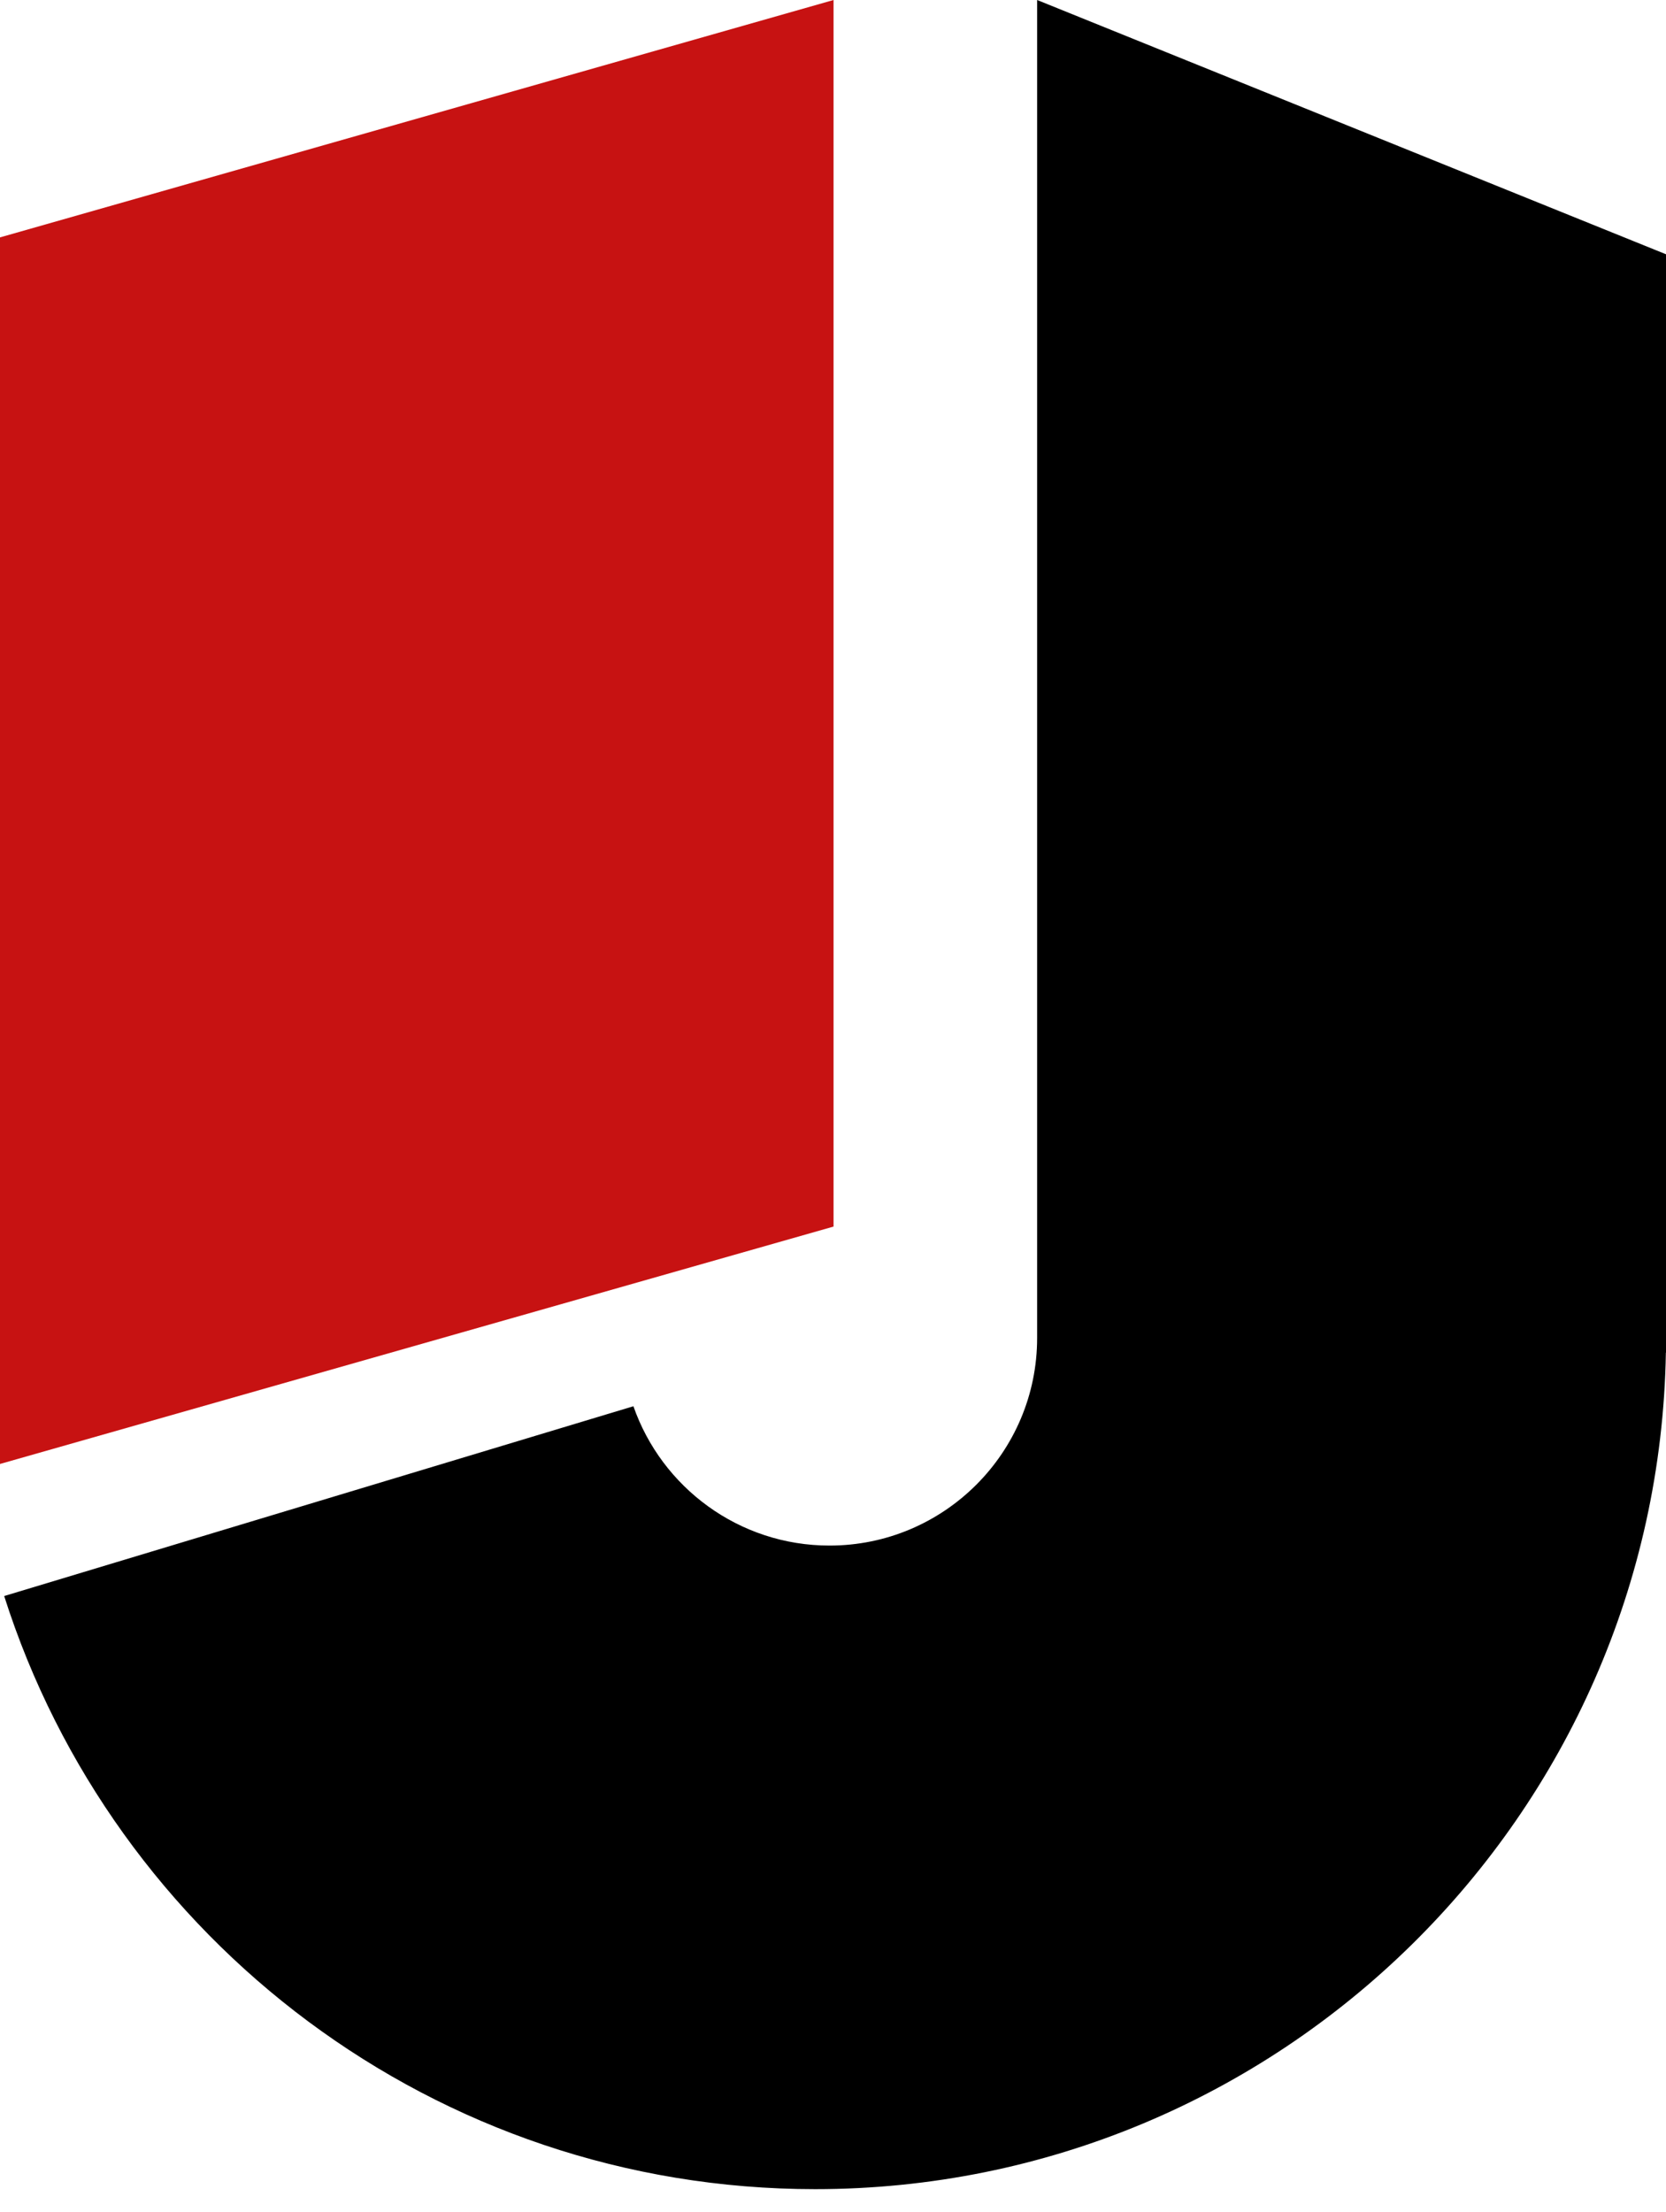
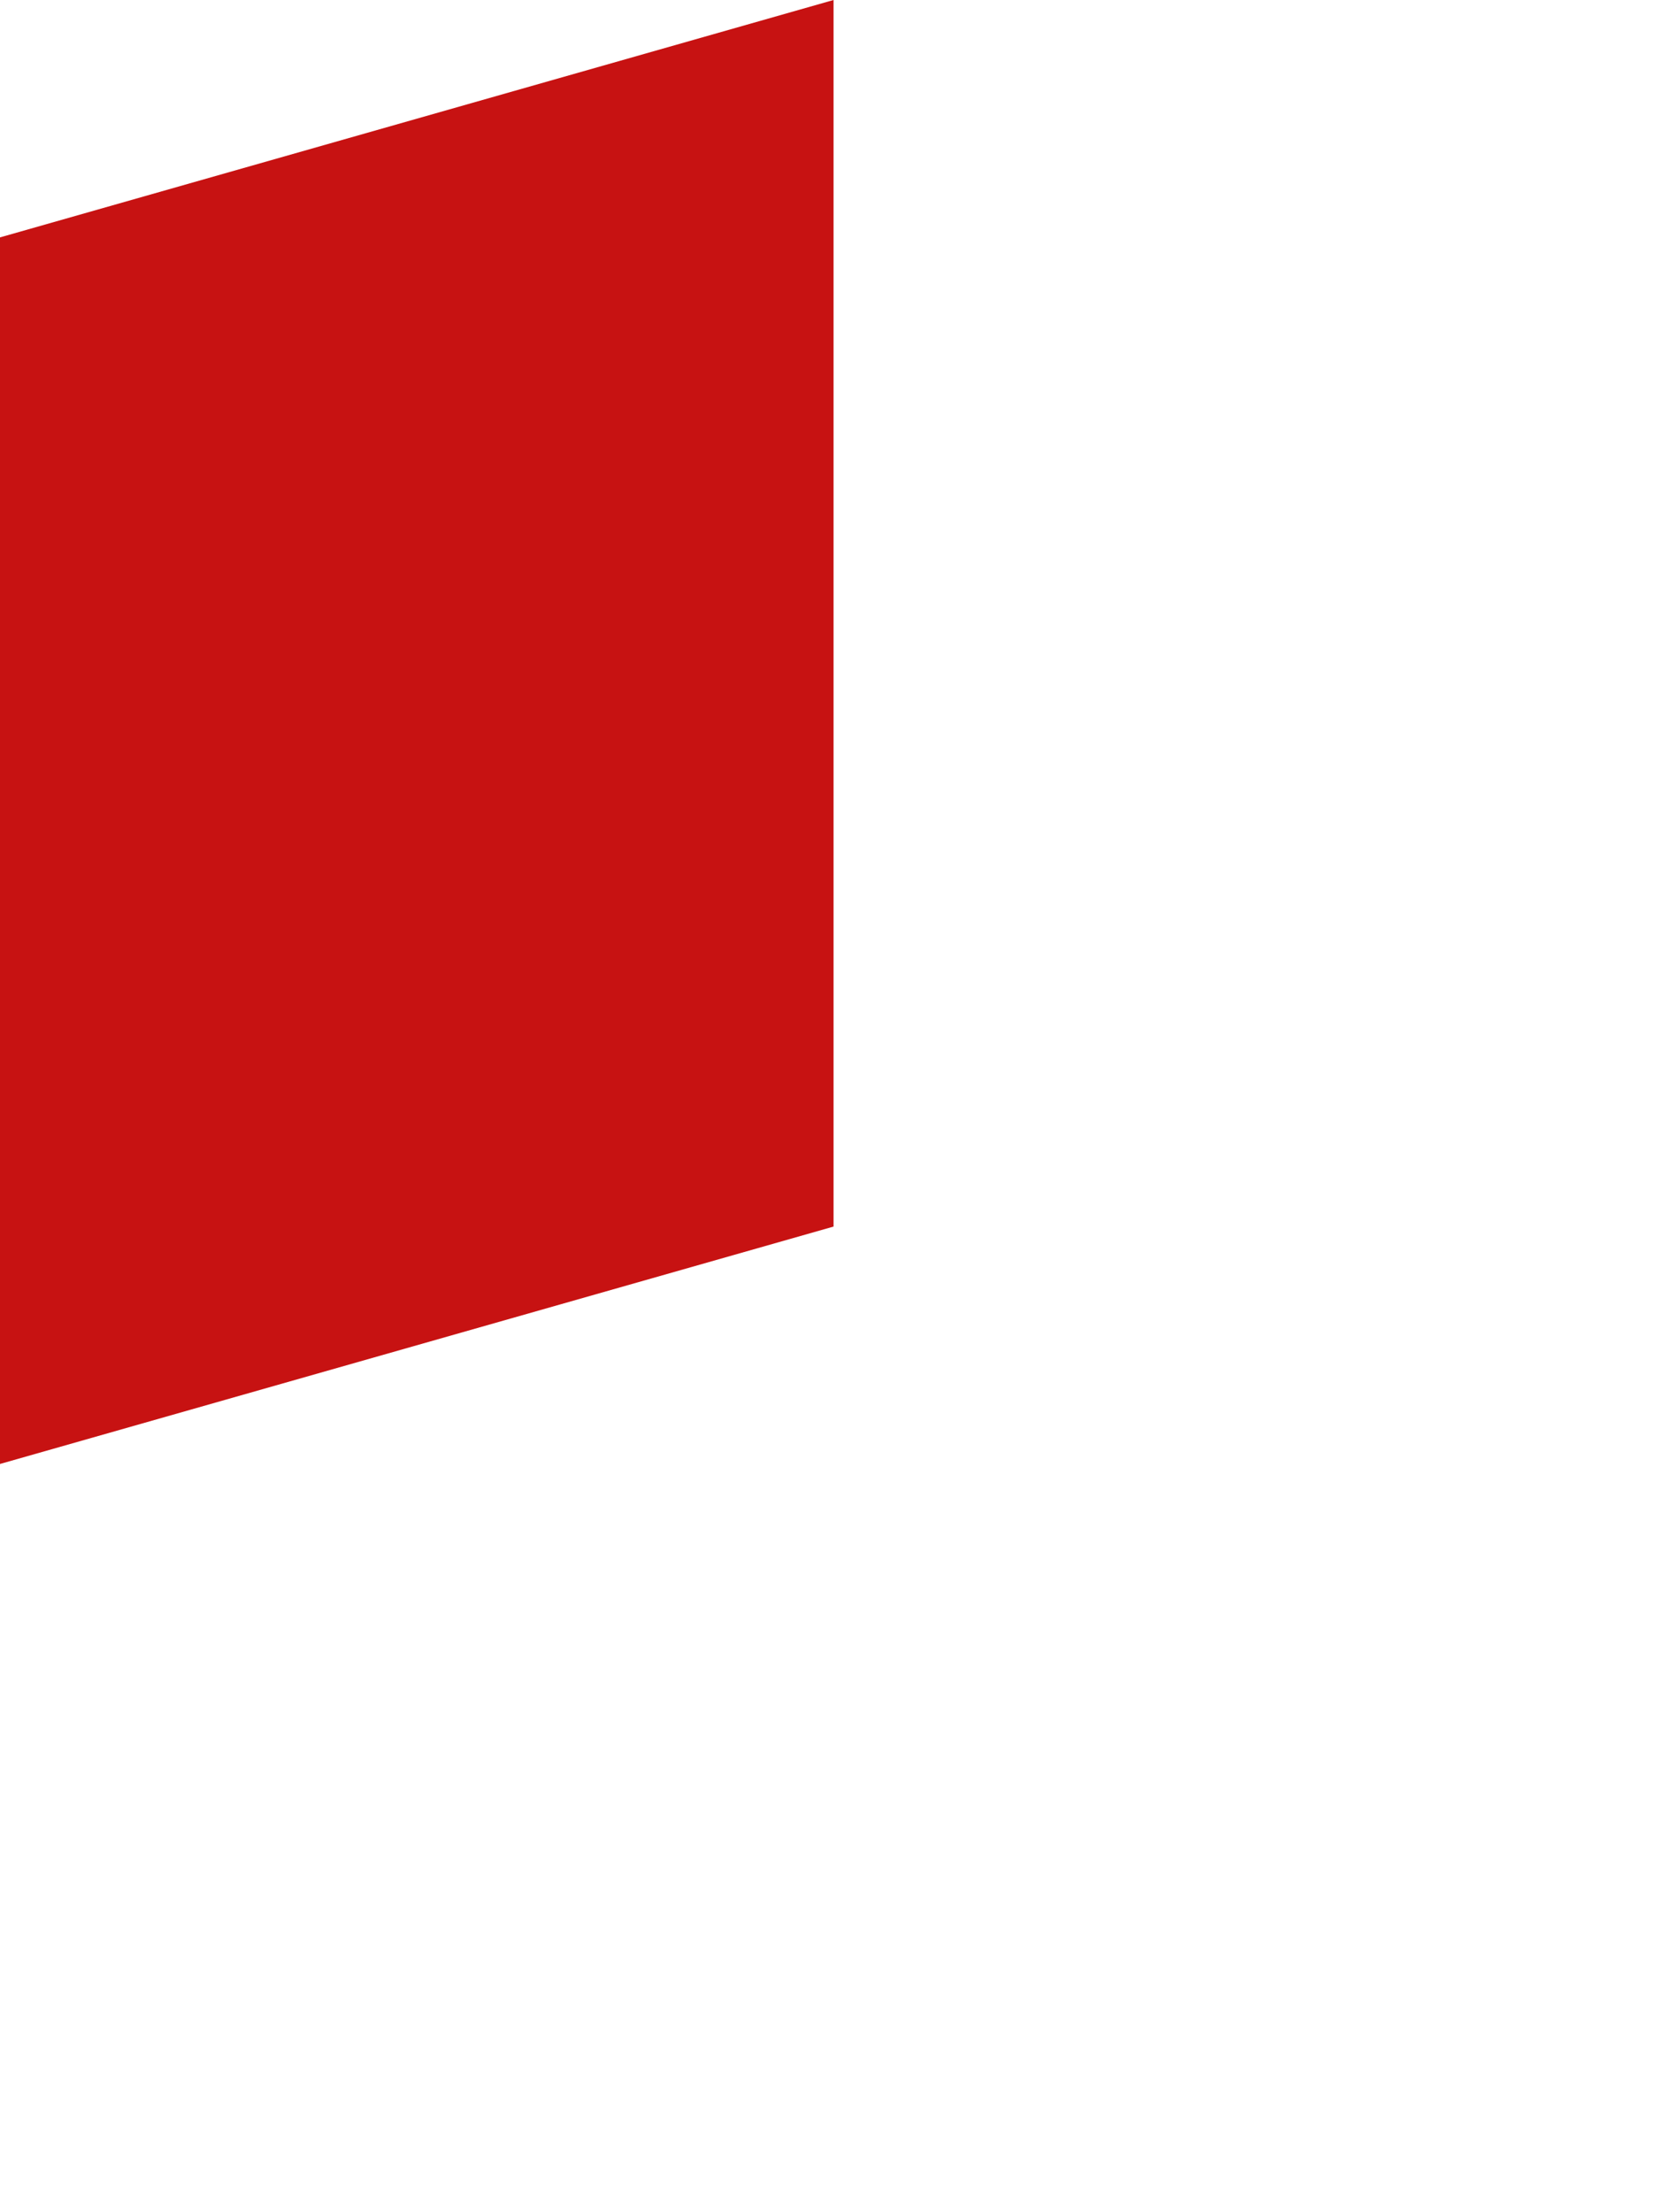
<svg xmlns="http://www.w3.org/2000/svg" width="55" height="73" viewBox="0 0 55 73" fill="none">
-   <path fill-rule="evenodd" clip-rule="evenodd" d="M20.911 46.406C21.844 49.082 24.392 51.004 27.385 51.004C31.168 51.004 34.239 47.934 34.239 44.153V0L55 8.391V44.637H54.996C54.737 59.917 42.252 72.242 26.911 72.242C14.376 72.242 3.748 64.014 0.138 52.669L20.911 46.406V46.406Z" fill="black" />
  <path fill-rule="evenodd" clip-rule="evenodd" d="M0 48.311V7.834L27.518 0V40.477L0 48.311Z" fill="#C71212" />
</svg>